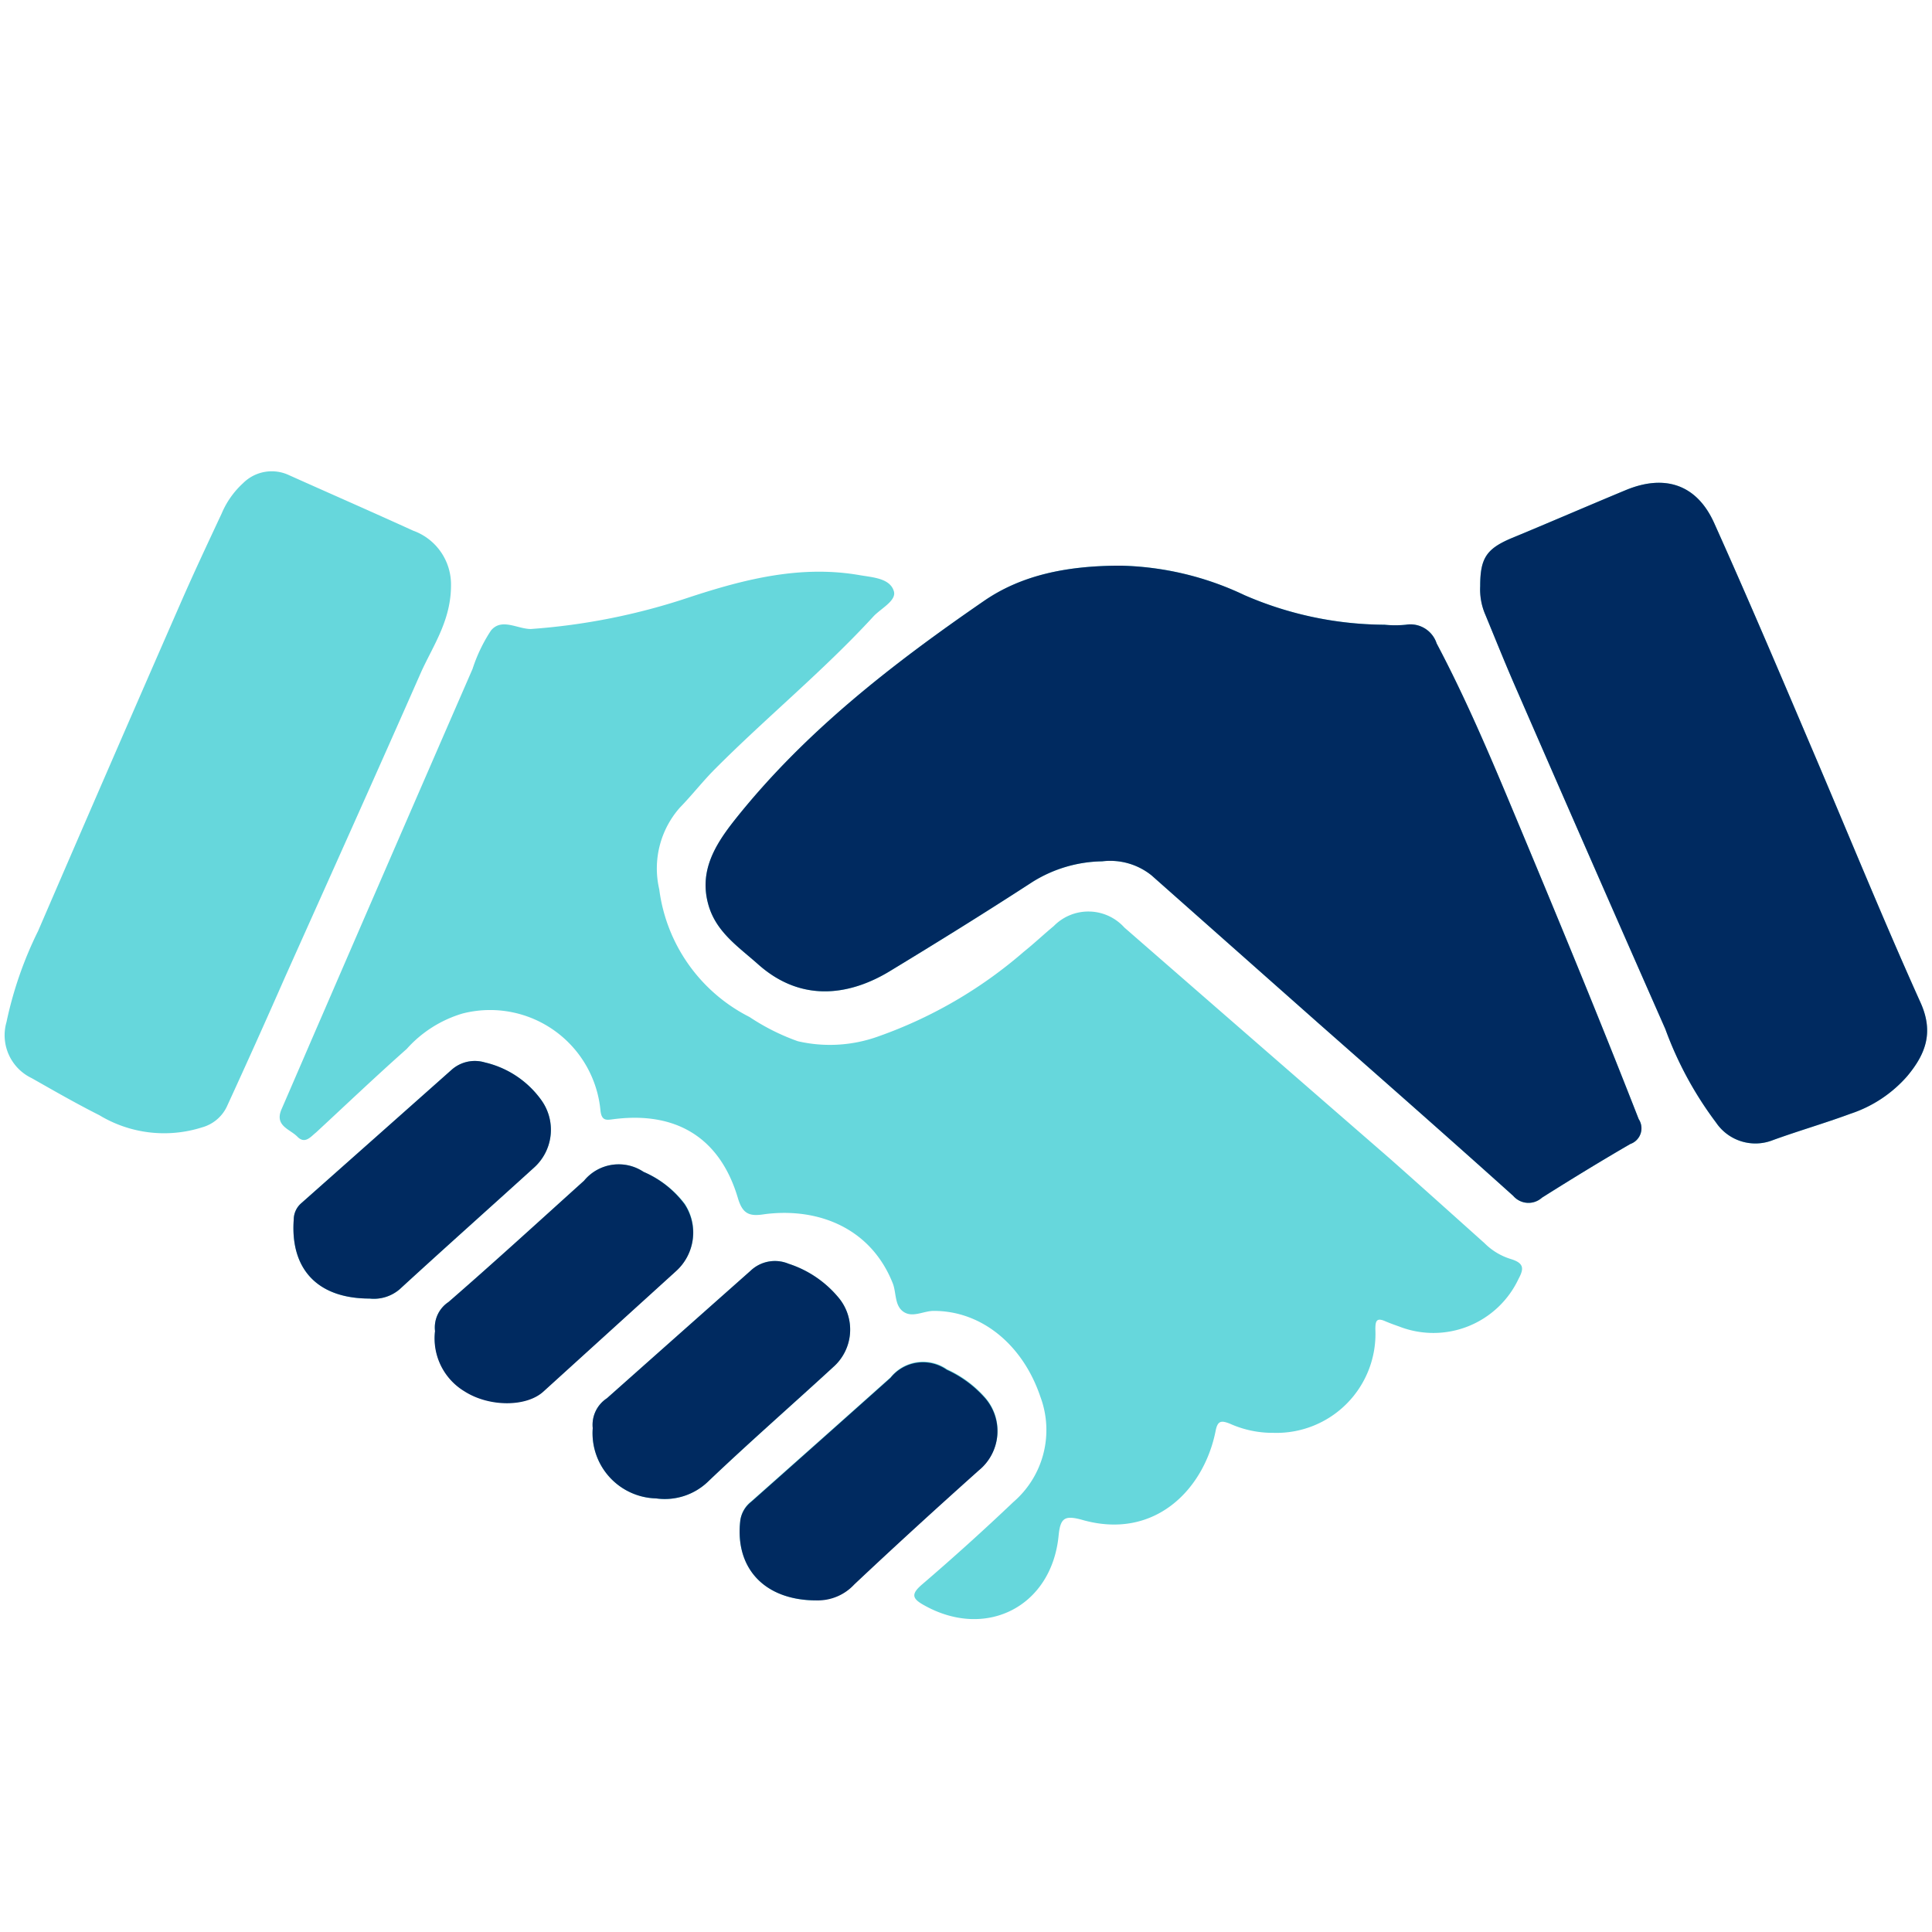
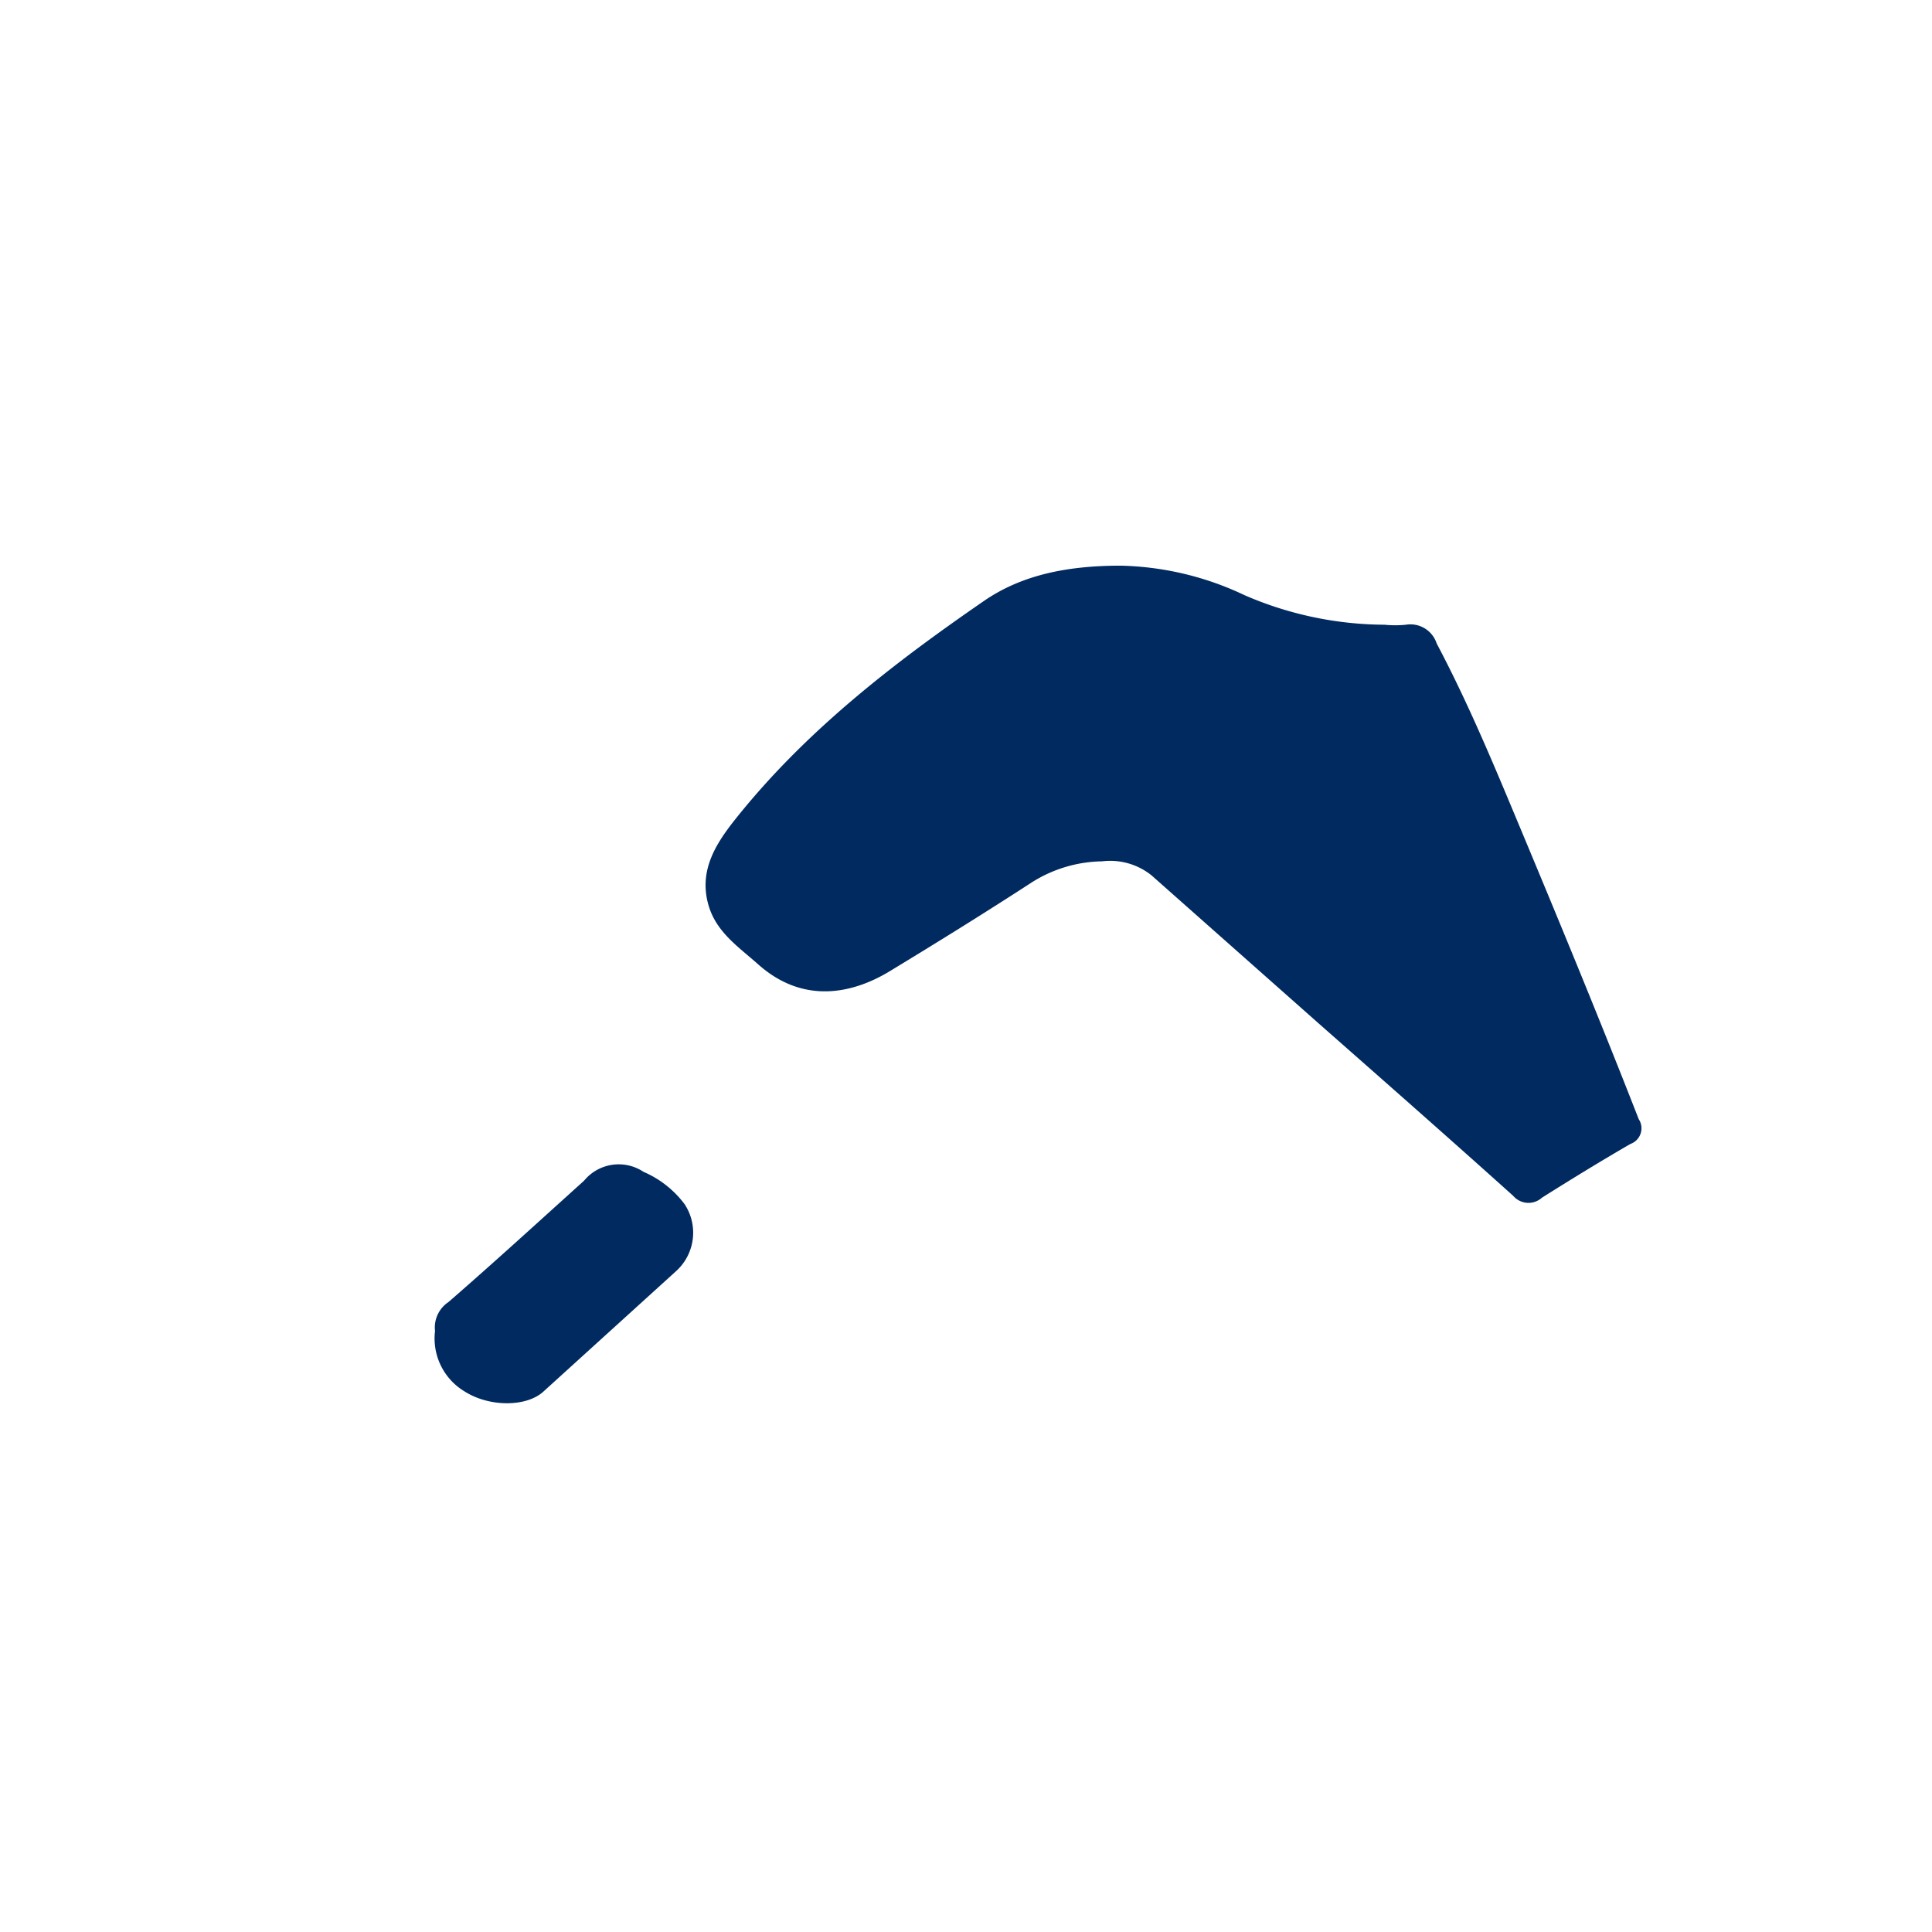
<svg xmlns="http://www.w3.org/2000/svg" id="Capa_1" data-name="Capa 1" viewBox="0 0 122 122">
  <defs>
    <style>.cls-1{opacity:0.6;}.cls-2{fill:#00bdc5;}.cls-3{fill:#002a60;}</style>
  </defs>
  <title>Fidelidad</title>
  <g class="cls-1">
-     <path class="cls-2" d="M80.43,90.48a6.25,6.25,0,0,0,6.42-6.54c0-.52.07-.75.62-.51.28.12.58.23.87.33a5.94,5.94,0,0,0,7.55-3c.35-.65.36-1-.5-1.26a4,4,0,0,1-1.65-1c-2-1.79-4-3.59-6-5.36Q79.34,65.84,71,58.57a3.06,3.06,0,0,0-4.46-.09c-.64.53-1.24,1.1-1.89,1.62a28.45,28.45,0,0,1-9.17,5.34,9,9,0,0,1-5.1.31,13.83,13.83,0,0,1-3.05-1.53,10.54,10.54,0,0,1-5.7-8.06A5.8,5.8,0,0,1,42.93,51c.77-.79,1.45-1.67,2.23-2.45,3.27-3.28,6.87-6.22,10-9.63.48-.51,1.48-1,1.28-1.6-.25-.81-1.34-.86-2.15-1-3.73-.65-7.27.25-10.77,1.4a40.45,40.45,0,0,1-10,2c-.85,0-1.85-.72-2.52.1a10,10,0,0,0-1.16,2.42q-4.79,11-9.55,22c-.84,1.93-1.67,3.87-2.51,5.8-.46,1.06.52,1.25,1,1.74s.84,0,1.18-.27c1.9-1.76,3.78-3.55,5.72-5.27A7.65,7.65,0,0,1,29.21,64a7,7,0,0,1,8.71,6.15c.08.68.43.57.85.52,3.95-.5,6.71,1.19,7.83,5,.3,1,.73,1.16,1.7,1,3.38-.43,6.7.88,8.08,4.38.23.6.1,1.4.68,1.79s1.27-.07,1.92-.06c3,0,5.61,2.13,6.72,5.43A6,6,0,0,1,64,94.84q-2.82,2.68-5.77,5.21c-.74.63-.61.91.13,1.32,3.91,2.19,8.06.08,8.49-4.42.11-1.12.41-1.25,1.4-1,4.62,1.37,7.77-1.87,8.51-5.58.13-.69.38-.67.9-.47A6.59,6.59,0,0,0,80.43,90.48ZM70.76,35.72c-3.53,0-6.32.65-8.6,2.21-5.81,4-11.33,8.27-15.75,13.83-1.25,1.58-2.29,3.25-1.67,5.4.49,1.7,1.88,2.62,3.13,3.73,2.87,2.56,6,1.85,8.33.43,3-1.82,6-3.68,9-5.63a8.54,8.54,0,0,1,4.4-1.3,4.17,4.17,0,0,1,3.12.89L83.24,64.6c4.12,3.63,8.24,7.25,12.32,10.92a1.27,1.27,0,0,0,1.81.11c1.84-1.16,3.7-2.3,5.58-3.39a1.05,1.05,0,0,0,.53-1.57c-2.55-6.53-5.23-13-7.94-19.48-1.49-3.57-3-7.12-4.82-10.56a1.74,1.74,0,0,0-1.94-1.18,6.77,6.77,0,0,1-1.35,0,22.42,22.42,0,0,1-8.85-1.87A19.14,19.14,0,0,0,70.76,35.72ZM28.48,36.93a3.61,3.61,0,0,0-2.39-3.42c-2.61-1.19-5.24-2.34-7.85-3.51a2.56,2.56,0,0,0-2.89.51A5.47,5.47,0,0,0,14,32.42c-.88,1.88-1.76,3.75-2.59,5.65q-4.53,10.35-9,20.71a24.23,24.23,0,0,0-2,5.76A3,3,0,0,0,2,68.08c1.41.8,2.82,1.61,4.27,2.34a7.91,7.91,0,0,0,6.49.77,2.46,2.46,0,0,0,1.55-1.28Q16.19,65.82,18,61.7c2.88-6.43,5.77-12.85,8.61-19.3C27.38,40.72,28.49,39.14,28.48,36.93Zm65,.09a4,4,0,0,0,.33,1.83c.66,1.6,1.3,3.2,2,4.79q4.65,10.68,9.36,21.36a22.82,22.82,0,0,0,3.2,5.9A3,3,0,0,0,111.94,72c1.62-.59,3.29-1.07,4.91-1.67a8.14,8.14,0,0,0,3.59-2.38c1.14-1.37,1.69-2.74.84-4.63-2.41-5.35-4.62-10.8-6.93-16.2-2-4.7-4-9.41-6.1-14.08-1.09-2.44-3.11-3.12-5.59-2.09S97.83,33,95.41,34C93.87,34.66,93.47,35.25,93.47,37Zm-66,47a3.9,3.9,0,0,0,1.86,3.81c1.56,1,3.93,1,5,0l8.35-7.58a3.27,3.27,0,0,0,.55-4.24A6.39,6.39,0,0,0,40.64,74a2.83,2.83,0,0,0-3.76.56c-2.84,2.56-5.67,5.15-8.56,7.66A1.93,1.93,0,0,0,27.47,84.05Zm24.09,17a3.13,3.13,0,0,0,2.38-1c2.58-2.43,5.21-4.83,7.86-7.2a3.19,3.19,0,0,0,.39-4.59,7.14,7.14,0,0,0-2.4-1.77,2.63,2.63,0,0,0-3.56.51q-4.4,3.93-8.81,7.84A1.82,1.82,0,0,0,46.75,96C46.39,99,48.25,101.06,51.56,101.06ZM37.43,90.18a4.12,4.12,0,0,0,4,4.44,3.94,3.94,0,0,0,3.3-1.08c2.57-2.45,5.25-4.79,7.87-7.2A3.15,3.15,0,0,0,53,82a6.83,6.83,0,0,0-3.21-2.2,2.23,2.23,0,0,0-2.4.45q-4.51,4-9.07,8.05A2,2,0,0,0,37.43,90.18ZM23.34,82a2.5,2.5,0,0,0,1.9-.59c2.8-2.57,5.63-5.09,8.45-7.65a3.21,3.21,0,0,0,.48-4.31,6.08,6.08,0,0,0-3.55-2.36,2.21,2.21,0,0,0-2.12.48Q23.74,71.8,19,76a1.37,1.37,0,0,0-.45,1C18.32,80.09,20,82,23.34,82Z" />
-   </g>
+     </g>
  <path class="cls-3" d="M70.76,35.72c-3.53,0-6.32.65-8.6,2.21-5.81,4-11.33,8.27-15.75,13.83-1.25,1.58-2.29,3.25-1.67,5.4.49,1.7,1.88,2.62,3.13,3.73,2.87,2.56,6,1.85,8.33.43,3-1.82,6-3.68,9-5.63a8.54,8.54,0,0,1,4.4-1.3,4.17,4.17,0,0,1,3.12.89L83.24,64.6c4.12,3.63,8.24,7.25,12.32,10.92a1.27,1.27,0,0,0,1.81.11c1.84-1.16,3.7-2.3,5.58-3.39a1.05,1.05,0,0,0,.53-1.57c-2.55-6.53-5.23-13-7.94-19.48-1.49-3.57-3-7.12-4.82-10.56a1.74,1.74,0,0,0-1.94-1.18,6.77,6.77,0,0,1-1.35,0,22.42,22.42,0,0,1-8.85-1.87A19.14,19.14,0,0,0,70.76,35.72Z" />
-   <path class="cls-3" d="M93.47,37a4,4,0,0,0,.33,1.83c.66,1.6,1.3,3.2,2,4.79q4.65,10.68,9.36,21.36a22.82,22.82,0,0,0,3.2,5.9A3,3,0,0,0,111.94,72c1.62-.59,3.29-1.07,4.91-1.67a8.14,8.14,0,0,0,3.59-2.38c1.14-1.37,1.69-2.74.84-4.63-2.41-5.35-4.62-10.8-6.93-16.2-2-4.7-4-9.41-6.1-14.08-1.09-2.44-3.11-3.12-5.59-2.09S97.83,33,95.41,34C93.87,34.66,93.47,35.25,93.47,37Z" />
  <path class="cls-3" d="M27.47,84.05a3.9,3.9,0,0,0,1.86,3.81c1.56,1,3.93,1,5,0l8.35-7.58a3.27,3.27,0,0,0,.55-4.24A6.39,6.39,0,0,0,40.64,74a2.83,2.83,0,0,0-3.76.56c-2.84,2.56-5.67,5.15-8.56,7.66A1.93,1.93,0,0,0,27.47,84.05Z" />
-   <path class="cls-3" d="M51.56,101.06a3.13,3.13,0,0,0,2.38-1c2.58-2.43,5.21-4.83,7.86-7.2a3.19,3.19,0,0,0,.39-4.59,7.14,7.14,0,0,0-2.4-1.77,2.63,2.63,0,0,0-3.56.51q-4.4,3.93-8.81,7.84A1.82,1.82,0,0,0,46.75,96C46.39,99,48.25,101.06,51.56,101.06Z" />
-   <path class="cls-3" d="M37.43,90.18a4.12,4.12,0,0,0,4,4.44,3.94,3.94,0,0,0,3.3-1.08c2.57-2.45,5.25-4.79,7.87-7.2A3.15,3.15,0,0,0,53,82a6.83,6.83,0,0,0-3.21-2.2,2.23,2.23,0,0,0-2.4.45q-4.51,4-9.07,8.05A2,2,0,0,0,37.43,90.18Z" />
-   <path class="cls-3" d="M23.34,82a2.5,2.5,0,0,0,1.9-.59c2.8-2.57,5.63-5.09,8.45-7.65a3.21,3.21,0,0,0,.48-4.31,6.08,6.08,0,0,0-3.55-2.36,2.21,2.21,0,0,0-2.12.48Q23.74,71.8,19,76a1.37,1.37,0,0,0-.45,1C18.32,80.09,20,82,23.34,82Z" />
</svg>